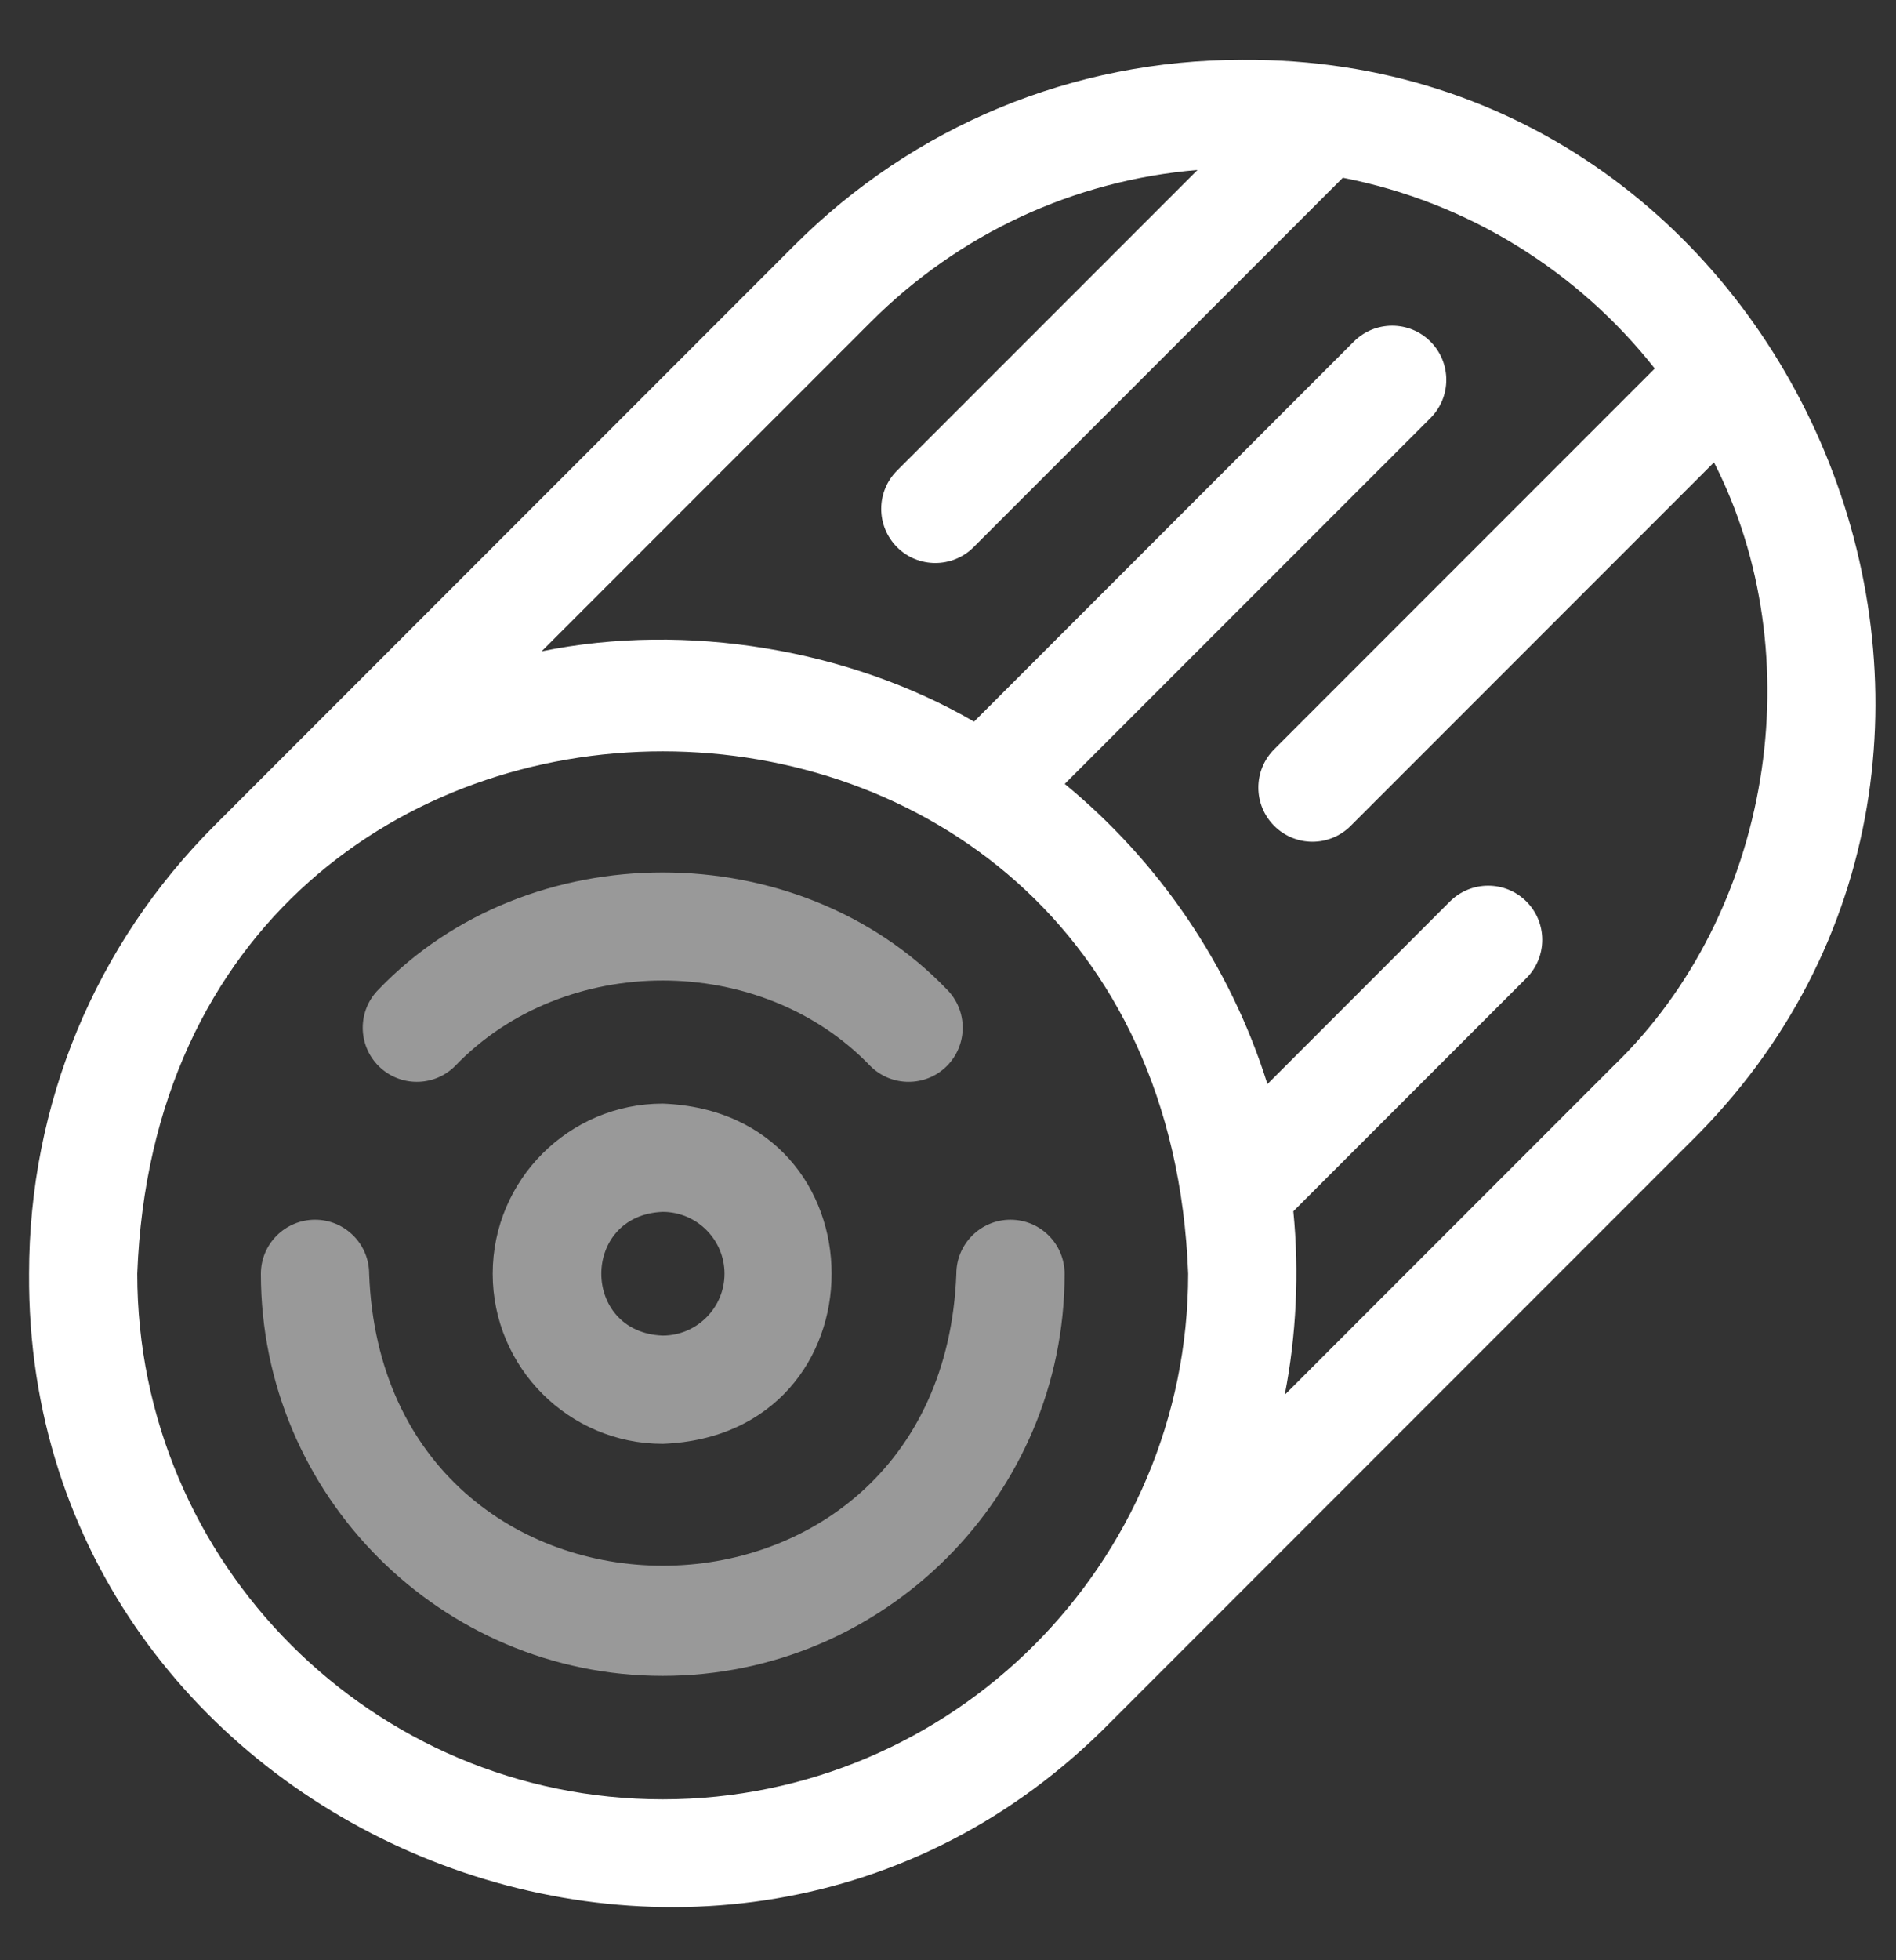
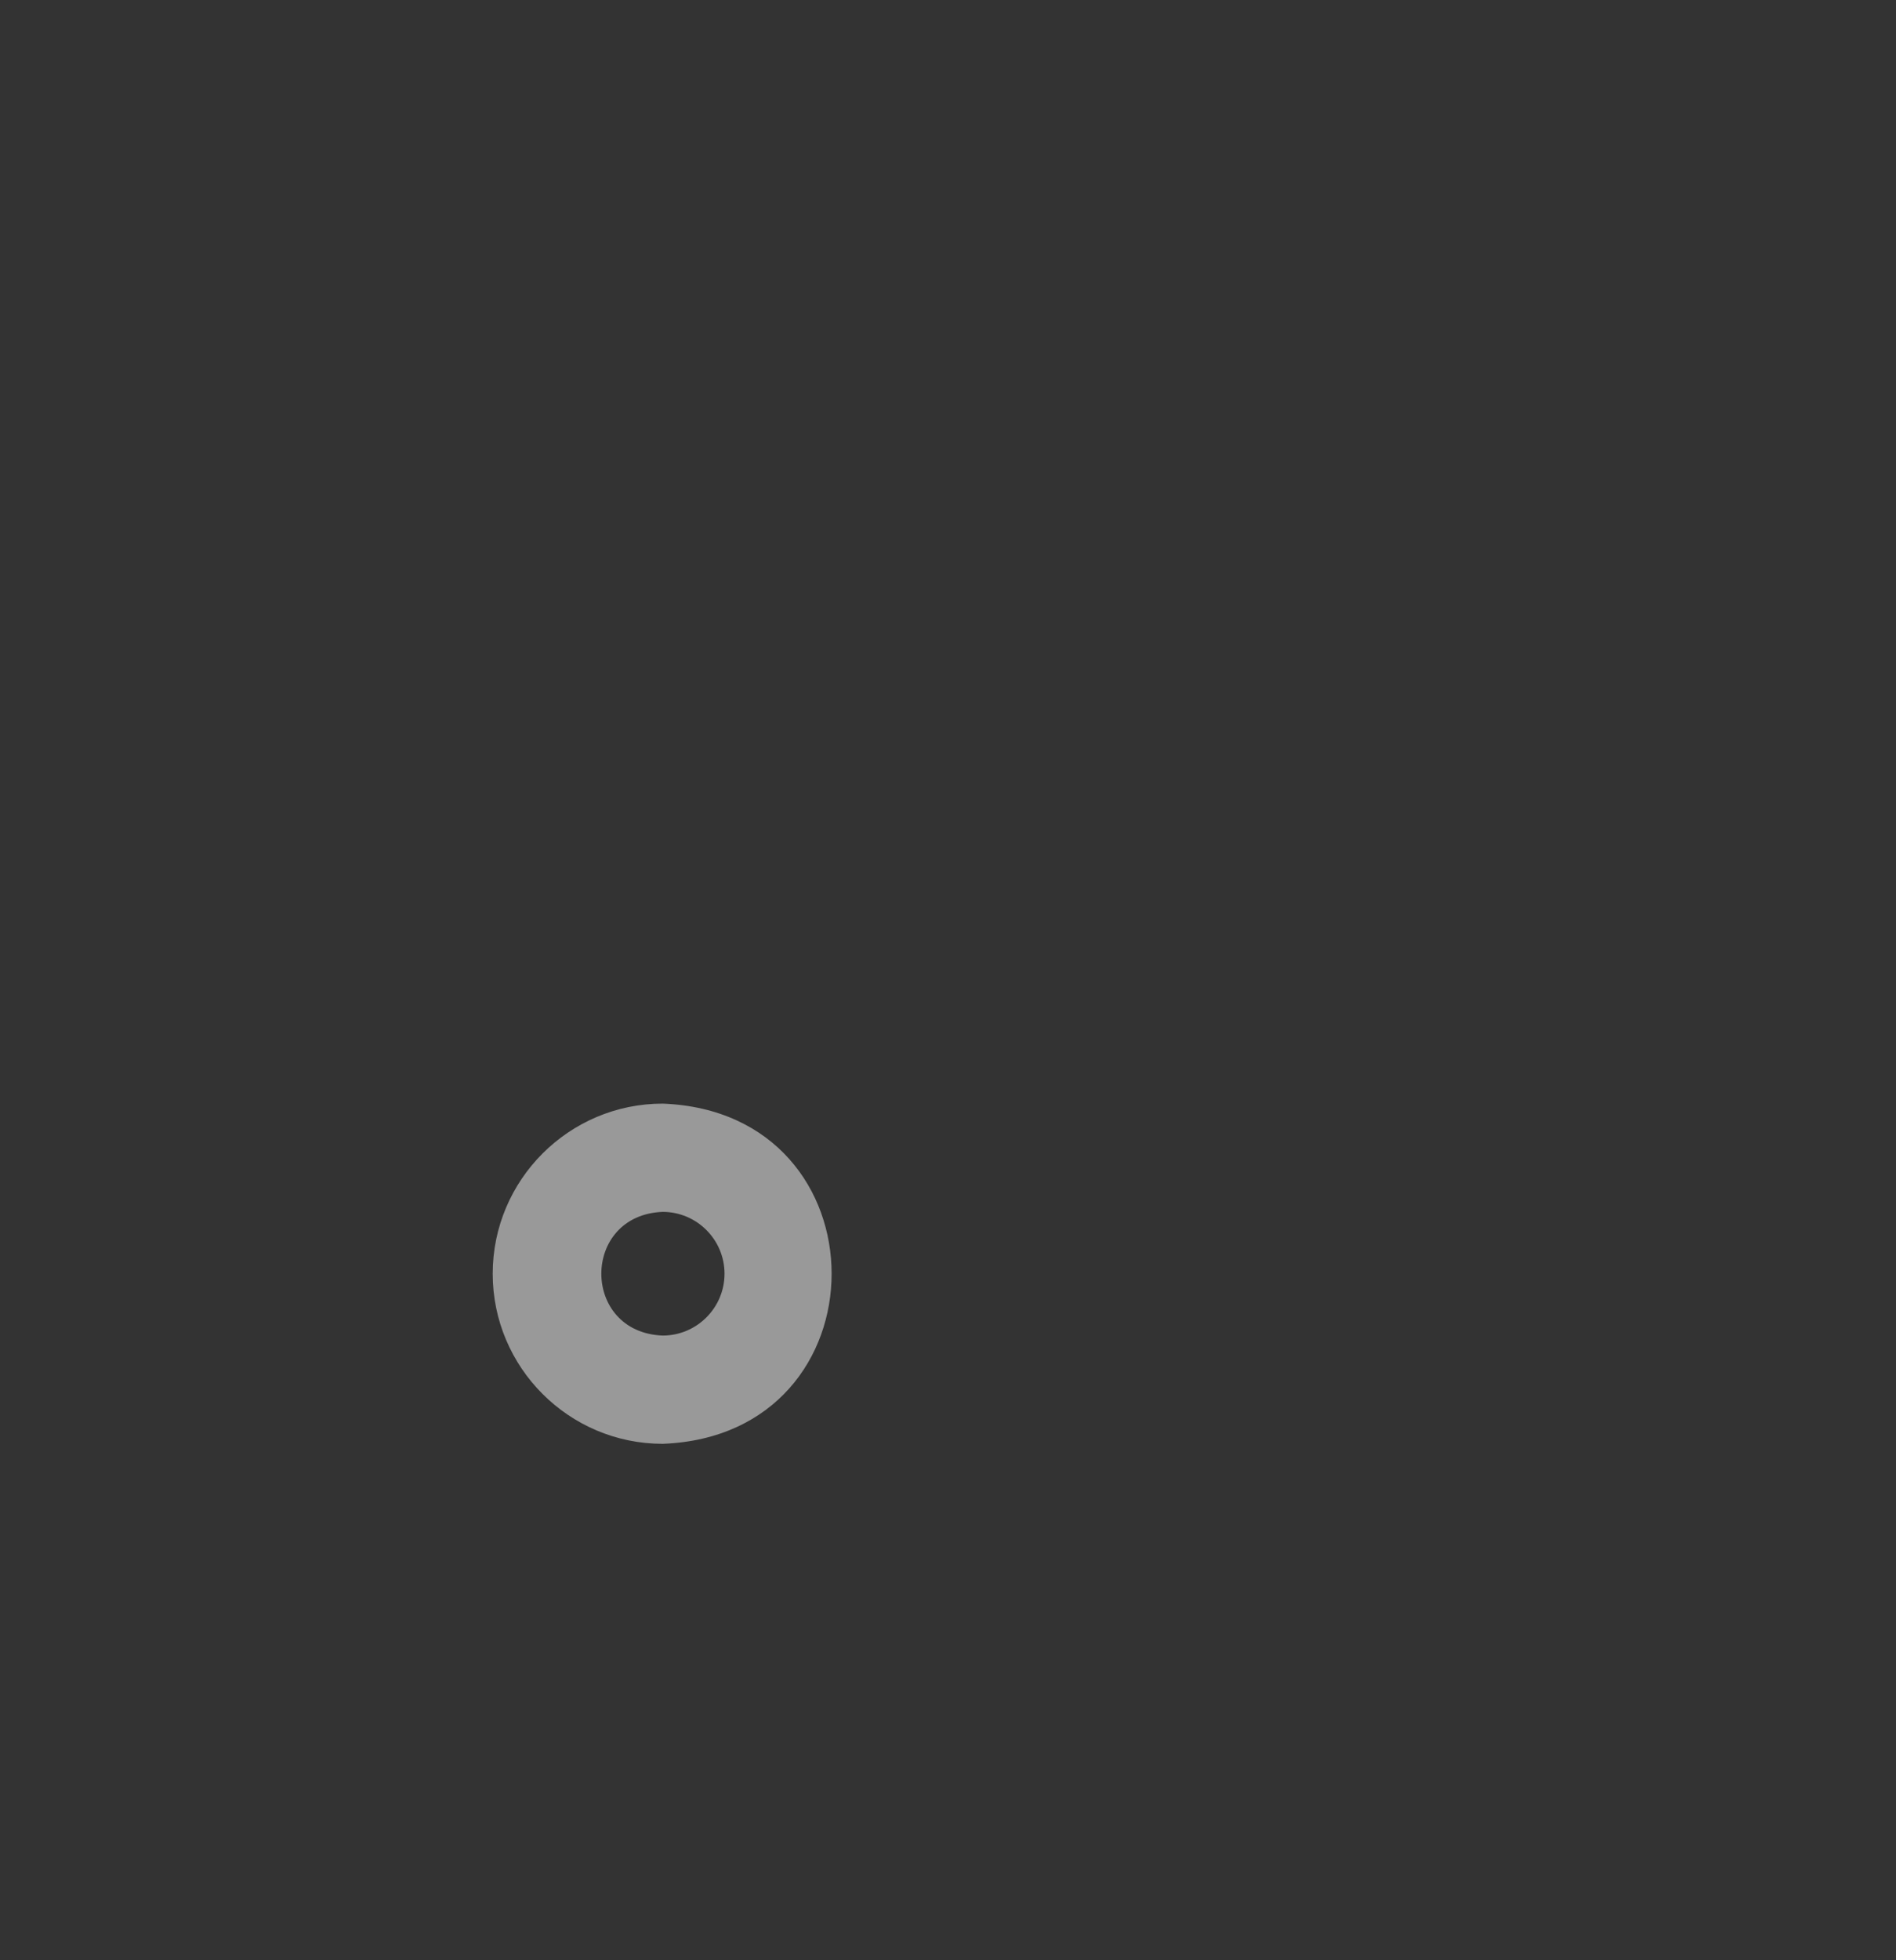
<svg xmlns="http://www.w3.org/2000/svg" width="30" height="31" viewBox="0 0 30 31" fill="none">
  <rect x="0" y="0" width="30" height="31" fill="#333333" stroke="none" />
  <g id="Group">
-     <path id="Vector" d="M19.656 0.946C16.979 0.946 14.461 1.988 12.567 3.882L3.397 13.052C1.503 14.945 0.46 17.463 0.46 20.142C0.402 28.98 11.383 33.529 17.576 27.231L26.746 18.061C33.044 11.866 28.493 0.888 19.656 0.946ZM10.486 28.455C5.902 28.455 2.172 24.726 2.172 20.142C2.59 9.127 18.384 9.13 18.8 20.142C18.8 24.726 15.07 28.455 10.486 28.455ZM25.535 16.851L20.328 22.058C20.511 21.126 20.56 20.113 20.464 19.156L24.152 15.468C24.486 15.133 24.486 14.591 24.152 14.257C23.818 13.923 23.276 13.923 22.941 14.257L20.054 17.144C19.464 15.264 18.334 13.621 16.847 12.397L22.633 6.612C22.968 6.278 22.968 5.736 22.633 5.401C22.299 5.067 21.757 5.067 21.422 5.401L15.412 11.412C13.451 10.273 10.87 9.831 8.57 10.3L13.777 5.093C15.18 3.691 16.995 2.852 18.948 2.688L14.194 7.442C13.86 7.776 13.86 8.318 14.194 8.653C14.528 8.987 15.07 8.987 15.405 8.653L21.247 2.811C23.235 3.198 24.973 4.295 26.183 5.828L20.161 11.85C19.827 12.184 19.827 12.726 20.161 13.06C20.495 13.395 21.038 13.395 21.372 13.06L27.12 7.312C28.683 10.373 28.034 14.439 25.535 16.851Z" fill="white" />
-     <path id="Vector_2" d="M15.132 20.145C14.899 26.301 6.073 26.298 5.841 20.145C5.841 19.672 5.457 19.289 4.985 19.289C4.512 19.289 4.128 19.672 4.128 20.145C4.128 23.651 6.981 26.503 10.486 26.503C13.992 26.503 16.845 23.651 16.845 20.145C16.845 19.672 16.461 19.289 15.988 19.289C15.516 19.289 15.132 19.672 15.132 20.145Z" fill="white" fill-opacity="0.5" />
-     <path id="Vector_3" d="M7.201 16.858C8.931 15.055 12.041 15.055 13.771 16.858C14.106 17.192 14.648 17.192 14.982 16.858C15.316 16.523 15.316 15.981 14.982 15.647C12.615 13.18 8.358 13.18 5.991 15.647C5.656 15.981 5.656 16.523 5.99 16.858C6.325 17.192 6.867 17.192 7.201 16.858Z" fill="white" fill-opacity="0.5" />
    <path id="Vector_4" d="M7.796 20.143C7.796 21.627 9.003 22.833 10.486 22.833C14.05 22.698 14.049 17.588 10.486 17.453C9.003 17.453 7.796 18.66 7.796 20.143ZM11.464 20.143C11.464 20.682 11.025 21.121 10.486 21.121C9.191 21.072 9.191 19.214 10.486 19.165C11.025 19.165 11.464 19.604 11.464 20.143Z" fill="white" fill-opacity="0.5" />
  </g>
</svg>